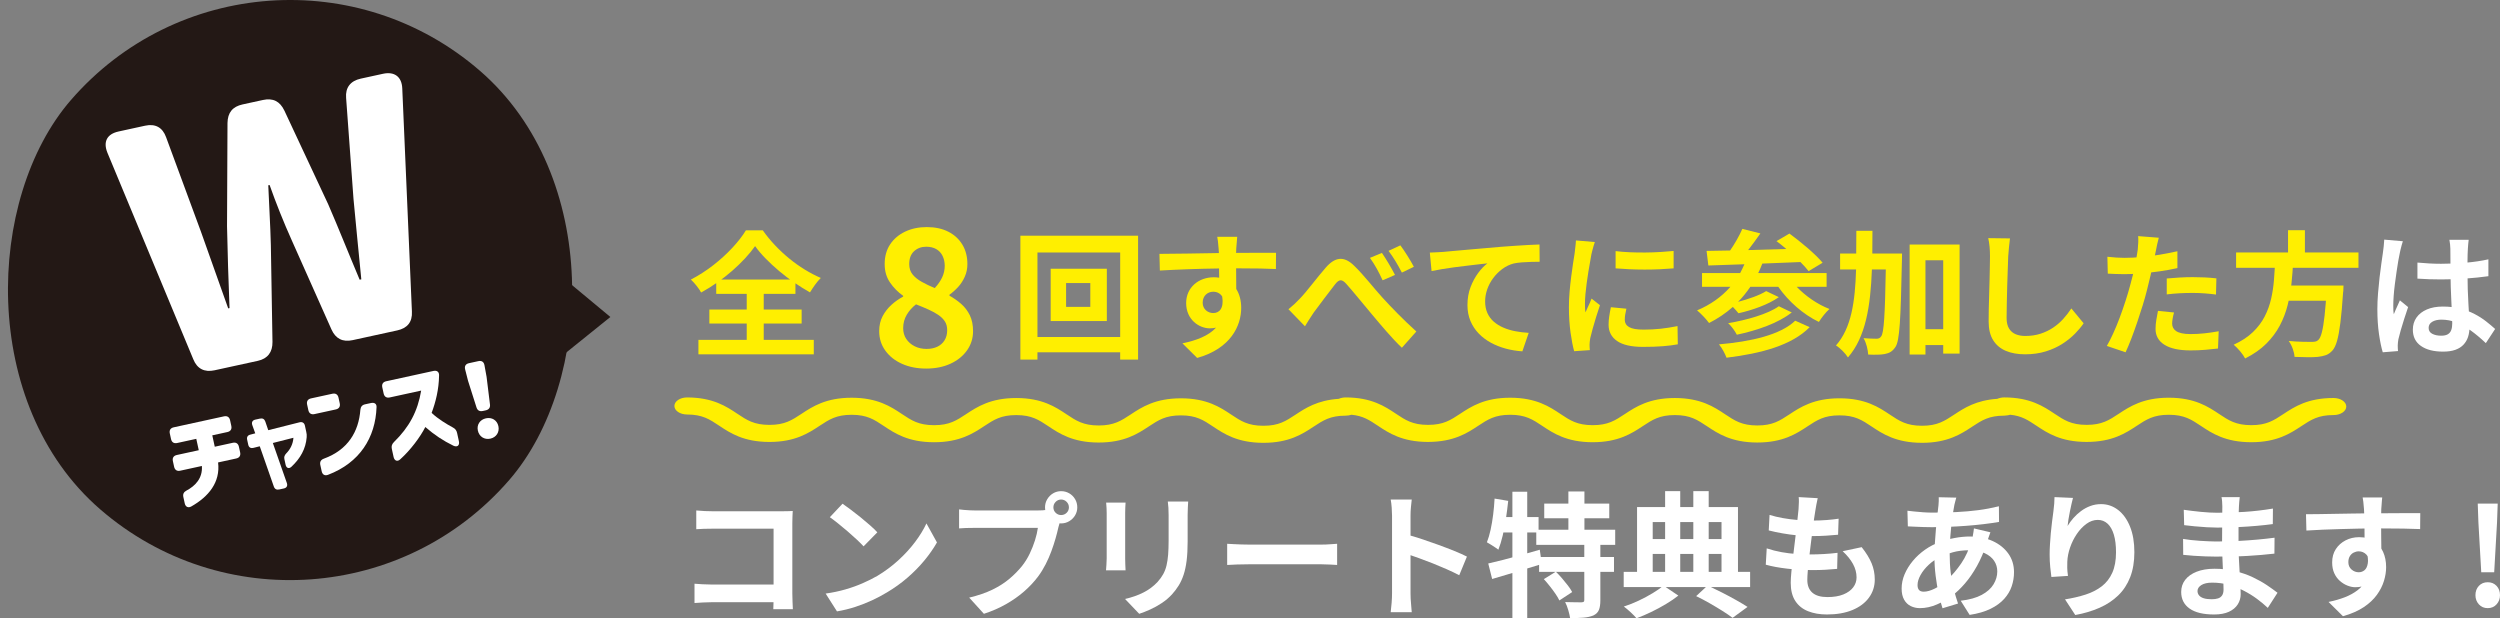
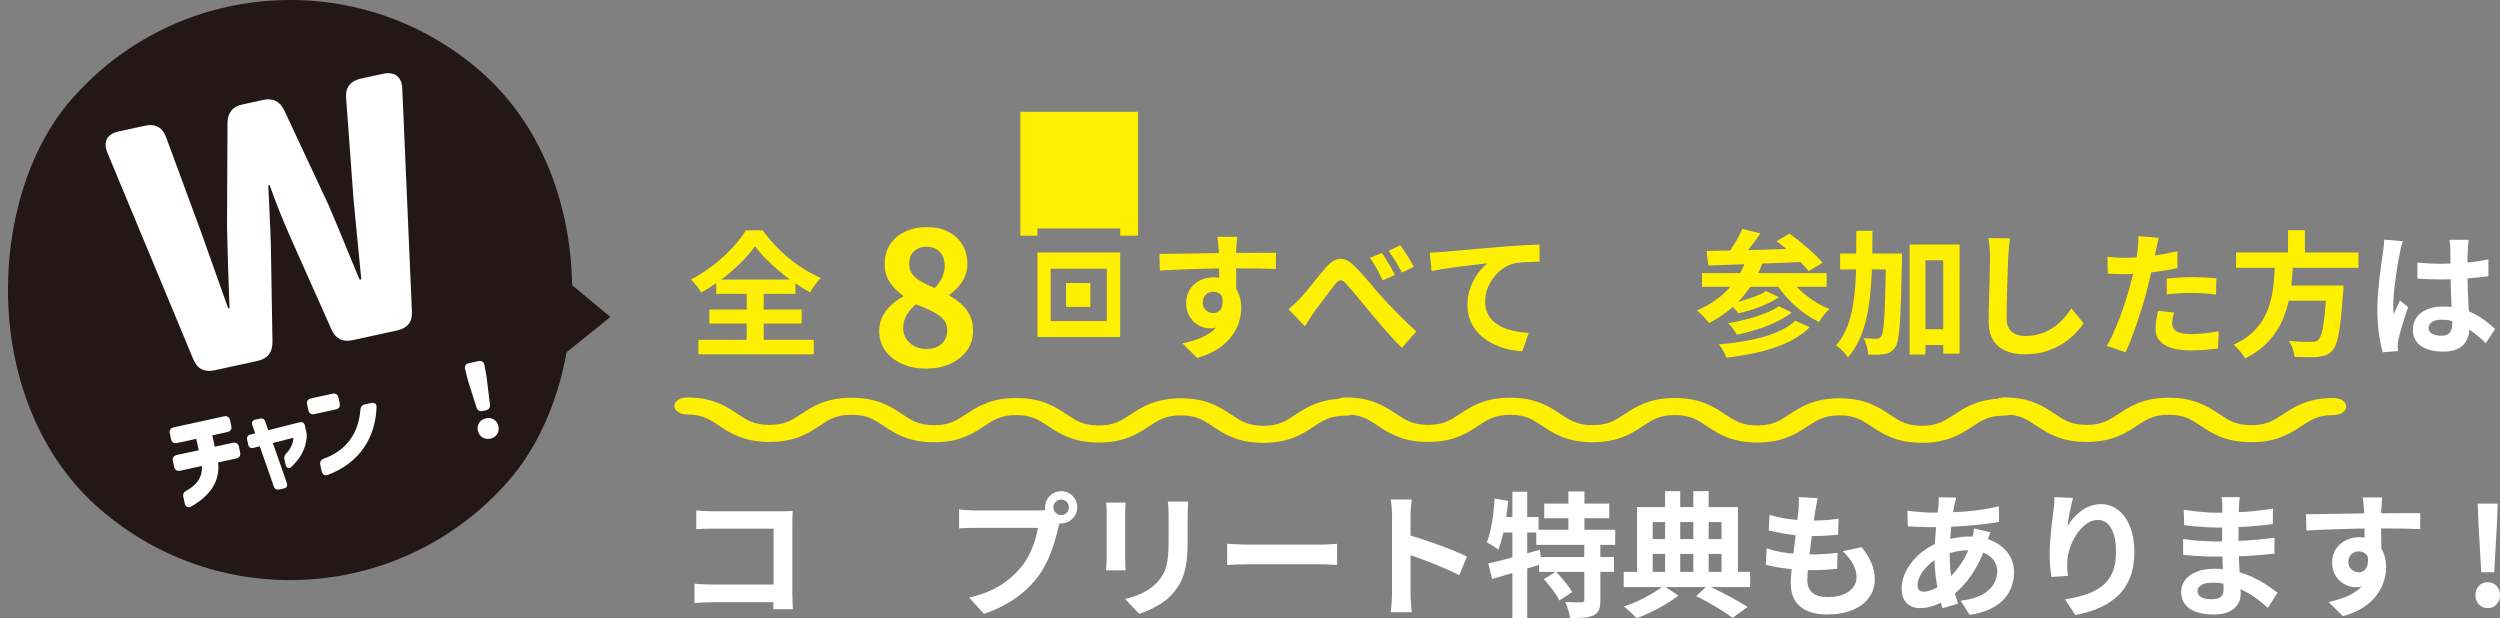
<svg xmlns="http://www.w3.org/2000/svg" id="_レイヤー_2" data-name="レイヤー 2" viewBox="0 0 671.733 166.158">
  <rect x="0" y="0" width="671.733" height="166.158" fill="#808080" stroke="none" />
  <defs>
    <style>
      .cls-1 {
        fill: #231815;
      }

      .cls-1, .cls-2, .cls-3, .cls-4 {
        stroke-width: 0px;
      }

      .cls-5 {
        clip-path: url(#clippath);
      }

      .cls-2 {
        fill: none;
      }

      .cls-3 {
        fill: #ffef00;
      }

      .cls-4 {
        fill: #fff;
      }
    </style>
    <clipPath id="clippath">
      <rect class="cls-2" x=".001" y=".001" width="155.867" height="155.867" rx="77.934" ry="77.934" transform="translate(70.054 -32) rotate(40.899)" />
    </clipPath>
  </defs>
  <g id="_レイヤー_1-2" data-name="レイヤー 1">
    <g>
      <path class="cls-3" d="M202.887,66.127c-.749,1.063-1.644,2.157-2.683,3.281-1.039,1.124-2.188,2.236-3.443,3.335-1.257,1.1-2.592,2.145-4.006,3.136-1.414.991-2.87,1.897-4.368,2.719-.267-.508-.671-1.106-1.215-1.794-.544-.689-1.058-1.251-1.541-1.686,2.103-1.087,4.108-2.375,6.019-3.861,1.908-1.486,3.625-3.051,5.147-4.694s2.73-3.202,3.625-4.677h4.531c.967,1.378,2.055,2.707,3.263,3.988,1.208,1.281,2.483,2.471,3.825,3.571,1.341,1.1,2.73,2.091,4.169,2.973,1.438.882,2.882,1.638,4.332,2.266-.557.556-1.076,1.173-1.56,1.849-.483.677-.931,1.354-1.341,2.03-1.378-.773-2.779-1.649-4.205-2.628-1.427-.979-2.792-2.018-4.097-3.118-1.305-1.1-2.514-2.217-3.625-3.354-1.112-1.136-2.055-2.248-2.828-3.335ZM187.661,91.322h30.995v3.879h-30.995v-3.879ZM190.598,83.165h24.796v3.771h-24.796v-3.771ZM192.446,75.117h21.28v3.843h-21.28v-3.843ZM200.64,76.821h4.567v16.639h-4.567v-16.639Z" />
      <path class="cls-3" d="M248.818,99.03c-2.402,0-4.551-.424-6.445-1.27-1.896-.845-3.393-2.029-4.491-3.553-1.101-1.522-1.649-3.265-1.649-5.227,0-1.522.304-2.859.913-4.009.609-1.15,1.396-2.165,2.36-3.045.964-.879,2.021-1.624,3.172-2.233v-.203c-1.421-1.015-2.606-2.216-3.553-3.604-.947-1.387-1.421-3.028-1.421-4.923,0-2.063.49-3.832,1.472-5.304.98-1.472,2.326-2.614,4.035-3.426,1.708-.812,3.645-1.218,5.811-1.218,2.233,0,4.162.415,5.786,1.244,1.624.83,2.884,1.988,3.781,3.477.896,1.489,1.345,3.231,1.345,5.228,0,1.185-.229,2.301-.686,3.35-.457,1.049-1.058,1.979-1.802,2.792s-1.522,1.506-2.334,2.081v.254c1.149.643,2.207,1.388,3.172,2.233.964.846,1.733,1.861,2.309,3.045.575,1.185.863,2.606.863,4.263,0,1.895-.533,3.603-1.599,5.125-1.066,1.523-2.547,2.725-4.441,3.604-1.895.88-4.094,1.32-6.598,1.32ZM248.971,93.752c1.083,0,2.038-.194,2.868-.584.828-.389,1.479-.964,1.953-1.726.474-.761.711-1.666.711-2.715,0-.947-.212-1.742-.635-2.385-.423-.643-1.007-1.218-1.751-1.726s-1.624-.99-2.639-1.446c-1.016-.457-2.132-.922-3.35-1.396-1.016.779-1.845,1.709-2.487,2.792-.643,1.083-.964,2.284-.964,3.604,0,1.117.279,2.089.837,2.918.559.83,1.312,1.48,2.259,1.954.947.475,2.013.711,3.197.711ZM251.153,77.409c.879-.947,1.548-1.911,2.005-2.893.456-.981.685-2.013.685-3.096,0-.981-.194-1.869-.583-2.665-.39-.794-.957-1.403-1.7-1.827-.745-.423-1.642-.635-2.69-.635-1.286,0-2.368.398-3.248,1.193-.88.795-1.319,1.954-1.319,3.477,0,1.117.305,2.047.913,2.792.609.745,1.43,1.404,2.462,1.979,1.031.576,2.19,1.134,3.477,1.675Z" />
      <path class="cls-3" d="M384.182,67.867c.725-.023,1.413-.054,2.066-.09.652-.036,1.159-.066,1.522-.091.748-.072,1.667-.157,2.755-.253s2.313-.205,3.68-.327c1.365-.121,2.821-.248,4.368-.38,1.546-.133,3.154-.272,4.821-.417,1.257-.096,2.514-.187,3.771-.272,1.256-.084,2.447-.157,3.57-.217,1.124-.06,2.097-.103,2.919-.127l.036,4.64c-.652,0-1.402.013-2.248.036-.846.024-1.686.067-2.52.127-.834.061-1.577.163-2.229.308-1.087.29-2.097.779-3.026,1.468-.931.689-1.747,1.504-2.447,2.447-.701.943-1.239,1.952-1.613,3.027-.375,1.076-.562,2.157-.562,3.245,0,1.184.205,2.229.616,3.136.41.906.984,1.68,1.722,2.32.737.641,1.601,1.173,2.592,1.595.991.423,2.061.743,3.208.96,1.148.218,2.339.363,3.571.435l-1.704,4.966c-1.522-.097-3.003-.338-4.44-.725-1.438-.387-2.779-.918-4.024-1.595s-2.338-1.505-3.28-2.484c-.942-.979-1.681-2.103-2.212-3.371-.531-1.269-.797-2.688-.797-4.26,0-1.764.277-3.371.833-4.821s1.245-2.725,2.066-3.825c.821-1.1,1.644-1.951,2.466-2.556-.678.072-1.493.163-2.447.272-.955.109-1.982.23-3.081.362-1.101.133-2.218.272-3.354.417-1.137.145-2.229.308-3.281.489-1.051.182-2,.357-2.846.526l-.471-4.967Z" />
-       <path class="cls-3" d="M428.518,65.039c-.097.242-.206.58-.326,1.015-.121.435-.236.858-.345,1.269-.108.411-.188.725-.235.942-.072.508-.188,1.167-.345,1.976-.157.81-.314,1.716-.471,2.719-.158,1.003-.309,2.024-.454,3.063-.145,1.04-.26,2.042-.344,3.009-.085.967-.127,1.813-.127,2.538,0,.338.006.725.018,1.16.013.435.055.834.127,1.196.169-.411.351-.821.544-1.232.193-.411.387-.828.58-1.25s.362-.828.508-1.214l2.247,1.776c-.338.992-.683,2.055-1.033,3.19-.351,1.136-.665,2.206-.942,3.208-.278,1.003-.489,1.831-.634,2.483-.049.266-.091.568-.127.907-.036.338-.055.604-.055.797,0,.194.006.429.019.707.012.277.029.538.054.779l-4.205.29c-.362-1.257-.688-2.93-.979-5.021-.29-2.09-.436-4.369-.436-6.833,0-1.354.061-2.731.182-4.133.121-1.401.266-2.749.435-4.042.169-1.292.332-2.471.49-3.535.156-1.063.295-1.945.417-2.646.048-.507.114-1.081.199-1.722.084-.64.139-1.251.163-1.831l5.075.435ZM437.001,82.948c-.145.604-.254,1.142-.326,1.613-.072.471-.108.949-.108,1.432,0,.387.096.743.29,1.069.193.327.489.604.888.834.399.23.919.399,1.56.507.64.109,1.419.164,2.338.164,1.619,0,3.142-.079,4.567-.236,1.426-.157,2.937-.393,4.531-.707l.073,4.894c-1.16.218-2.496.387-4.006.508-1.511.12-3.294.181-5.348.181-3.117,0-5.438-.525-6.96-1.577s-2.284-2.507-2.284-4.368c0-.701.055-1.432.163-2.193.109-.761.26-1.601.453-2.52l4.169.399ZM434.101,67.468c1.111.145,2.361.248,3.752.308,1.389.061,2.803.085,4.241.072,1.438-.012,2.821-.06,4.15-.145,1.329-.084,2.478-.175,3.444-.271v4.676c-1.112.097-2.333.176-3.661.236-1.33.061-2.695.09-4.097.09s-2.773-.03-4.114-.09c-1.342-.06-2.581-.139-3.716-.236v-4.64Z" />
      <path class="cls-3" d="M540.065,64.061c-.097.75-.188,1.559-.271,2.429-.085.87-.151,1.667-.199,2.393-.024.991-.067,2.193-.127,3.607-.061,1.414-.109,2.894-.146,4.44-.036,1.547-.072,3.07-.108,4.568-.036,1.499-.055,2.804-.055,3.915,0,1.209.224,2.169.671,2.882s1.045,1.221,1.794,1.522c.749.302,1.596.453,2.538.453,1.498,0,2.864-.199,4.097-.598s2.356-.937,3.371-1.613c1.015-.676,1.927-1.462,2.737-2.356.81-.894,1.54-1.836,2.193-2.828l3.299,3.988c-.58.87-1.342,1.789-2.284,2.755-.942.967-2.061,1.873-3.354,2.718-1.293.846-2.785,1.535-4.477,2.066-1.692.531-3.565.798-5.619.798-1.982,0-3.704-.308-5.166-.925-1.463-.616-2.599-1.57-3.407-2.863-.811-1.293-1.215-2.967-1.215-5.021,0-.991.012-2.121.036-3.39.023-1.269.061-2.592.108-3.97.049-1.377.085-2.724.109-4.042.023-1.317.048-2.507.072-3.571.023-1.063.036-1.909.036-2.538,0-.87-.036-1.722-.108-2.556-.072-.833-.194-1.613-.362-2.338l5.836.073Z" />
      <path class="cls-3" d="M580.052,63.879c-.146.483-.29,1.076-.436,1.776-.145.701-.254,1.245-.326,1.631-.169.822-.381,1.825-.634,3.009-.254,1.184-.532,2.441-.834,3.77-.303,1.33-.611,2.598-.925,3.807-.314,1.281-.701,2.665-1.16,4.151s-.948,2.997-1.468,4.531c-.521,1.535-1.046,2.997-1.577,4.386-.532,1.391-1.052,2.629-1.559,3.716l-5.039-1.704c.531-.918,1.1-2.035,1.704-3.353.604-1.317,1.189-2.737,1.758-4.259.567-1.522,1.093-3.033,1.577-4.532.483-1.498.894-2.888,1.232-4.169.241-.846.471-1.715.688-2.61.218-.894.411-1.764.58-2.61.169-.846.32-1.637.453-2.375.133-.737.235-1.383.309-1.939.072-.676.12-1.353.145-2.03.024-.676.012-1.22-.036-1.631l5.547.435ZM570.807,69.281c1.474,0,3.009-.073,4.604-.217,1.595-.145,3.202-.35,4.821-.617,1.619-.266,3.227-.58,4.822-.942v4.531c-1.499.339-3.095.629-4.786.87-1.691.242-3.359.43-5.002.562-1.645.133-3.154.199-4.532.199-.87,0-1.655-.018-2.355-.054-.702-.036-1.378-.066-2.03-.091l-.109-4.531c.942.097,1.752.169,2.429.217.677.049,1.39.073,2.14.073ZM584.147,83.963c-.145.507-.266,1.033-.362,1.577-.097.544-.145,1.021-.145,1.432,0,.387.084.75.254,1.087.168.339.435.634.797.888.363.254.864.453,1.505.598.64.145,1.443.218,2.41.218,1.233,0,2.472-.066,3.716-.2,1.245-.132,2.52-.32,3.825-.562l-.182,4.641c-1.015.12-2.139.235-3.371.344-1.232.109-2.574.164-4.024.164-3.045,0-5.371-.502-6.979-1.505-1.607-1.002-2.41-2.423-2.41-4.26,0-.821.072-1.655.218-2.501.145-.845.289-1.631.435-2.356l4.313.435ZM582.19,74.827c1.015-.096,2.139-.181,3.371-.253,1.232-.073,2.429-.109,3.589-.109,1.039,0,2.097.024,3.172.072,1.075.049,2.145.133,3.209.254l-.109,4.35c-.895-.121-1.879-.223-2.954-.308-1.076-.084-2.17-.127-3.281-.127-1.232,0-2.423.031-3.57.091-1.148.061-2.29.163-3.426.308v-4.278Z" />
      <path class="cls-3" d="M611.301,70.296h4.857c-.097,1.934-.248,3.885-.453,5.854-.205,1.97-.55,3.915-1.033,5.836s-1.185,3.752-2.103,5.492c-.919,1.74-2.127,3.359-3.625,4.857s-3.396,2.828-5.691,3.988c-.314-.604-.768-1.257-1.359-1.958-.593-.701-1.166-1.281-1.722-1.74,2.103-.966,3.824-2.096,5.165-3.389,1.342-1.292,2.398-2.694,3.173-4.205.772-1.51,1.347-3.087,1.722-4.731.374-1.643.628-3.311.761-5.003.133-1.691.236-3.359.309-5.002ZM600.824,67.831h32.88v4.133h-32.88v-4.133ZM612.932,76.712h13.885v4.096h-13.885v-4.096ZM614.781,61.849h4.531v7.613h-4.531v-7.613ZM625.185,76.712h4.495c-.024.459-.036.833-.036,1.124s-.024.544-.073.762c-.217,3.311-.459,6.018-.725,8.12-.267,2.103-.568,3.74-.906,4.912-.339,1.172-.75,2.024-1.232,2.556-.557.604-1.137,1.015-1.74,1.232-.604.217-1.33.374-2.176.471-.701.073-1.619.103-2.755.091-1.136-.013-2.308-.042-3.517-.091-.024-.628-.181-1.348-.471-2.156-.29-.811-.652-1.517-1.088-2.121,1.257.121,2.465.193,3.625.218s1.994.036,2.502.036c.41,0,.755-.03,1.033-.091.277-.06.525-.187.743-.38.386-.314.719-1.003.997-2.066.277-1.063.525-2.574.743-4.532.217-1.958.41-4.435.58-7.432v-.652Z" />
      <path class="cls-4" d="M645.631,64.822c-.072.242-.175.58-.308,1.015s-.242.858-.326,1.269c-.085.412-.151.725-.199.943-.121.507-.254,1.19-.399,2.048-.145.858-.296,1.825-.453,2.9-.157,1.076-.308,2.175-.453,3.299-.145,1.124-.254,2.188-.326,3.19s-.108,1.867-.108,2.592c0,.362.006.755.018,1.178.013.423.055.815.127,1.178.169-.435.345-.858.526-1.269.181-.411.368-.821.562-1.232.193-.411.374-.821.544-1.232l2.211,1.812c-.339.991-.683,2.03-1.033,3.118-.351,1.087-.665,2.115-.942,3.081-.278.967-.489,1.776-.635,2.429-.048.242-.09.532-.126.87-.037.339-.055.616-.055.834,0,.193.006.429.018.707.013.277.03.537.055.779l-4.097.326c-.387-1.281-.725-2.918-1.015-4.912-.29-1.994-.436-4.223-.436-6.688,0-1.354.061-2.773.182-4.26s.26-2.918.417-4.296.32-2.64.489-3.788.302-2.072.398-2.773c.073-.507.146-1.082.218-1.722.072-.64.121-1.25.146-1.831l5.002.435ZM663.322,64.423c-.049.339-.091.713-.127,1.124-.036.411-.067.822-.091,1.232-.024.387-.049.906-.072,1.559-.024.652-.036,1.384-.036,2.193v2.556c0,1.644.023,3.184.072,4.622.048,1.438.108,2.768.182,3.987.072,1.221.139,2.338.199,3.354.06,1.015.091,1.958.091,2.828,0,.942-.127,1.812-.381,2.61-.254.798-.659,1.499-1.215,2.103-.556.604-1.287,1.069-2.193,1.396-.906.327-2.012.49-3.316.49-2.514,0-4.495-.508-5.945-1.523-1.45-1.015-2.176-2.477-2.176-4.386,0-1.233.327-2.314.979-3.245.652-.93,1.582-1.655,2.791-2.175,1.208-.52,2.634-.779,4.277-.779,1.716,0,3.275.181,4.677.544,1.401.362,2.683.846,3.843,1.45,1.16.604,2.193,1.263,3.1,1.976s1.722,1.396,2.447,2.048l-2.502,3.807c-1.377-1.305-2.719-2.429-4.023-3.372-1.306-.942-2.604-1.667-3.897-2.175-1.293-.508-2.628-.762-4.006-.762-1.015,0-1.843.194-2.483.58-.641.387-.96.931-.96,1.631,0,.725.326,1.257.979,1.595.652.339,1.45.507,2.393.507.749,0,1.342-.126,1.776-.38s.743-.628.925-1.124c.181-.495.271-1.093.271-1.794,0-.628-.024-1.45-.072-2.465-.049-1.015-.104-2.151-.163-3.408-.061-1.256-.115-2.568-.163-3.934-.049-1.365-.073-2.701-.073-4.005,0-1.378-.006-2.628-.018-3.752-.013-1.124-.019-1.963-.019-2.52,0-.266-.024-.64-.072-1.124-.049-.483-.108-.906-.182-1.269h5.185ZM649.547,70.549c1.038.097,2.084.176,3.136.236,1.051.061,2.12.091,3.208.091,2.224,0,4.435-.097,6.634-.29s4.229-.495,6.091-.906v4.531c-1.886.266-3.928.478-6.127.634-2.199.158-4.398.236-6.598.236-1.063,0-2.121-.018-3.172-.054-1.052-.037-2.109-.091-3.172-.164v-4.314Z" />
      <path class="cls-4" d="M186.61,156.841c.628.049,1.335.097,2.12.145.785.049,1.589.072,2.411.072h19.575v4.749h-19.431c-.701,0-1.504.024-2.41.073-.906.048-1.662.097-2.266.145v-5.184ZM187.081,137.157c.677.072,1.438.126,2.284.163.846.036,1.57.054,2.175.054h18.271c.532,0,1.118-.006,1.759-.018.64-.012,1.117-.03,1.432-.055-.024.411-.049.937-.072,1.577-.024.641-.036,1.227-.036,1.758v18.778c0,.629.018,1.366.054,2.212.037.846.066,1.534.091,2.066h-5.256c.023-.532.042-1.118.054-1.759.012-.64.019-1.287.019-1.939v-17.944h-16.277c-.773,0-1.589.013-2.447.036-.857.024-1.54.061-2.048.108v-5.038Z" />
-       <path class="cls-4" d="M221.847,159.488c1.885-.266,3.661-.641,5.329-1.124s3.214-1.039,4.641-1.668c1.426-.628,2.73-1.28,3.915-1.957,2.054-1.233,3.938-2.635,5.655-4.206,1.716-1.57,3.214-3.208,4.495-4.912,1.28-1.703,2.296-3.364,3.045-4.984l2.828,5.111c-.919,1.62-2.049,3.239-3.39,4.858-1.342,1.619-2.858,3.16-4.55,4.622-1.692,1.462-3.517,2.773-5.474,3.933-1.233.75-2.562,1.457-3.988,2.121-1.426.665-2.931,1.257-4.514,1.776s-3.232.925-4.948,1.215l-3.045-4.785ZM226.378,135.343c.629.436,1.365.968,2.212,1.596.846.629,1.722,1.312,2.628,2.048.906.737,1.758,1.456,2.556,2.157s1.45,1.329,1.958,1.885l-3.698,3.771c-.459-.508-1.063-1.111-1.812-1.812s-1.559-1.426-2.429-2.175-1.729-1.462-2.574-2.14c-.846-.676-1.595-1.244-2.247-1.703l3.407-3.626Z" />
      <path class="cls-4" d="M285.179,139.186c-.169.339-.314.743-.435,1.215-.122.472-.242.9-.363,1.287-.193.895-.447,1.891-.761,2.99-.314,1.101-.688,2.242-1.124,3.426-.435,1.185-.948,2.356-1.541,3.517-.592,1.16-1.263,2.248-2.012,3.263-1.088,1.45-2.356,2.804-3.807,4.061s-3.069,2.393-4.857,3.407c-1.789,1.016-3.758,1.873-5.909,2.574l-3.951-4.351c2.416-.58,4.495-1.292,6.235-2.139,1.74-.846,3.256-1.812,4.55-2.9,1.292-1.087,2.435-2.247,3.426-3.479.797-1.016,1.479-2.115,2.048-3.299.567-1.185,1.039-2.375,1.414-3.571.374-1.196.634-2.313.779-3.354h-16.857c-.846,0-1.662.013-2.446.036-.786.024-1.408.061-1.867.109v-5.111c.362.048.803.097,1.323.145.52.049,1.051.085,1.595.108.544.024,1.009.037,1.396.037h16.785c.362,0,.803-.013,1.323-.037.519-.023,1.021-.108,1.504-.253l3.553,2.319ZM280.792,136.323c0-.798.2-1.528.599-2.193.398-.664.924-1.19,1.577-1.577.652-.386,1.365-.58,2.139-.58.797,0,1.528.194,2.193.58.664.387,1.189.913,1.576,1.577.387.665.58,1.396.58,2.193,0,.773-.193,1.486-.58,2.139s-.912,1.178-1.576,1.577c-.665.398-1.396.598-2.193.598-.773,0-1.486-.199-2.139-.598-.653-.399-1.179-.925-1.577-1.577s-.599-1.365-.599-2.139ZM283.04,136.323c0,.58.205,1.069.616,1.468.41.399.894.599,1.45.599.58,0,1.075-.199,1.486-.599.41-.398.616-.888.616-1.468s-.206-1.075-.616-1.486c-.411-.411-.906-.616-1.486-.616-.557,0-1.04.205-1.45.616-.411.411-.616.906-.616,1.486Z" />
      <path class="cls-4" d="M302.434,135.054c-.024.435-.049.864-.072,1.286-.024.424-.036.925-.036,1.505v12.253c0,.459.012.991.036,1.595.023.604.048,1.124.072,1.56h-5.256c.023-.339.06-.821.108-1.45.048-.629.072-1.208.072-1.74v-12.217c0-.338-.013-.779-.036-1.323-.024-.544-.061-1.033-.108-1.468h5.22ZM319.256,134.764c-.024.507-.055,1.057-.091,1.649-.036.592-.055,1.25-.055,1.976v7.178c0,1.934-.091,3.625-.271,5.075-.182,1.45-.453,2.719-.815,3.807-.363,1.087-.804,2.048-1.323,2.882-.521.834-1.118,1.625-1.795,2.374-.798.87-1.716,1.649-2.755,2.339-1.039.688-2.085,1.269-3.136,1.739-1.052.472-2.024.853-2.918,1.143l-3.807-3.988c1.812-.41,3.449-.984,4.912-1.722,1.462-.736,2.736-1.686,3.824-2.846.628-.7,1.136-1.401,1.522-2.103.387-.7.683-1.48.889-2.338.205-.857.35-1.831.435-2.919.085-1.087.127-2.332.127-3.733v-6.888c0-.726-.018-1.384-.055-1.976-.036-.593-.09-1.143-.163-1.649h5.475Z" />
      <path class="cls-4" d="M329.732,146.111c.436.024.991.054,1.668.09.676.037,1.383.067,2.12.091.737.024,1.42.036,2.049.036h19.467c.846,0,1.644-.029,2.393-.09s1.365-.103,1.849-.127v5.691c-.411-.024-1.027-.061-1.849-.109-.821-.048-1.619-.072-2.393-.072h-19.467c-1.04,0-2.103.019-3.19.055s-1.97.078-2.646.127v-5.691Z" />
      <path class="cls-4" d="M374.032,159.415v-20.845c0-.628-.03-1.353-.091-2.175-.061-.821-.15-1.546-.271-2.175h5.655c-.072.629-.145,1.323-.218,2.084-.072.762-.108,1.518-.108,2.266v20.845c0,.339.012.816.036,1.433.023.616.072,1.25.146,1.903.072.652.12,1.232.145,1.739h-5.655c.097-.725.182-1.571.254-2.537.072-.967.108-1.812.108-2.538ZM377.911,143.609c1.208.314,2.562.72,4.061,1.215,1.498.495,3.009,1.021,4.531,1.577s2.955,1.105,4.296,1.649c1.342.543,2.459,1.045,3.354,1.504l-2.066,5.003c-1.016-.531-2.139-1.069-3.371-1.613-1.233-.544-2.483-1.069-3.753-1.577-1.269-.507-2.514-.979-3.733-1.413-1.221-.436-2.326-.822-3.317-1.16v-5.185Z" />
      <path class="cls-4" d="M401.584,133.966l3.661.616c-.169,1.595-.375,3.196-.616,4.804s-.531,3.123-.87,4.549c-.339,1.427-.725,2.683-1.16,3.771-.217-.193-.52-.411-.906-.652s-.773-.489-1.16-.743-.725-.453-1.015-.599c.387-.966.719-2.09.997-3.371.277-1.28.508-2.641.688-4.078.182-1.438.309-2.87.381-4.296ZM399.88,151.403c1.185-.266,2.531-.592,4.042-.979,1.511-.386,3.105-.815,4.785-1.287,1.68-.471,3.354-.948,5.021-1.432l.544,3.843c-2.272.701-4.586,1.408-6.942,2.121s-4.489,1.347-6.398,1.902l-1.052-4.169ZM402.599,138.933h10.804v4.132h-11.637l.833-4.132ZM406.369,132.118h3.987v34.04h-3.987v-34.04ZM412.786,142.34h21.207v4.061h-21.207v-4.061ZM413.547,149.664h20.12v3.987h-20.12v-3.987ZM414.815,155.609l3.227-1.994c.556.531,1.111,1.124,1.668,1.776.556.652,1.081,1.299,1.577,1.939.495.641.875,1.227,1.142,1.758l-3.444,2.248c-.241-.531-.592-1.13-1.051-1.795-.459-.664-.961-1.341-1.505-2.03-.543-.688-1.081-1.323-1.613-1.902ZM414.925,135.307h17.473v3.952h-17.473v-3.952ZM425.691,145.929h4.313v15.371c0,1.087-.126,1.944-.38,2.573s-.743,1.124-1.469,1.486c-.749.314-1.644.514-2.683.599-1.039.084-2.235.127-3.589.127-.097-.629-.266-1.354-.508-2.176-.241-.821-.52-1.534-.833-2.139.894.024,1.776.043,2.646.055.869.013,1.449.018,1.739.018.29-.023.49-.072.599-.145s.163-.229.163-.472v-15.298ZM421.414,132.045h4.313v12.544h-4.313v-12.544Z" />
      <path class="cls-4" d="M436.277,153.651h33.968v4.097h-33.968v-4.097ZM446.972,157.348l3.987,2.683c-.942.75-2.048,1.505-3.317,2.266-1.269.762-2.592,1.475-3.969,2.14-1.378.664-2.695,1.226-3.952,1.686-.387-.46-.912-.997-1.576-1.613-.665-.616-1.275-1.13-1.831-1.541,1.305-.41,2.634-.937,3.987-1.577,1.354-.64,2.616-1.316,3.789-2.029,1.172-.713,2.132-1.384,2.882-2.013ZM439.866,136.251h27.116v18.923h-4.423v-14.899h-18.488v14.899h-4.205v-18.923ZM442.005,144.841h22.331v3.988h-22.331v-3.988ZM447.406,131.972h4.061v23.491h-4.061v-23.491ZM454.983,131.972h4.132v23.527h-4.132v-23.527ZM455.744,160.176l3.081-2.864c1.281.604,2.586,1.245,3.916,1.922,1.328.677,2.592,1.354,3.788,2.03s2.205,1.281,3.027,1.812l-4.024,2.936c-.725-.556-1.626-1.172-2.701-1.849s-2.224-1.365-3.443-2.066c-1.221-.7-2.436-1.341-3.644-1.921Z" />
      <path class="cls-4" d="M474.704,147.343c1.305.435,2.628.773,3.97,1.015,1.341.242,2.67.405,3.987.489,1.317.085,2.58.127,3.789.127,1.111,0,2.313-.036,3.606-.108s2.52-.182,3.68-.326l-.108,4.313c-1.016.097-2.055.176-3.118.236s-2.163.09-3.299.09c-2.417,0-4.737-.127-6.96-.38-2.224-.254-4.157-.61-5.801-1.069l.254-4.387ZM475.466,138.353c1.087.338,2.271.622,3.553.852,1.28.229,2.598.398,3.951.508,1.354.108,2.634.163,3.843.163,1.426,0,2.755-.049,3.987-.146,1.232-.096,2.308-.218,3.227-.362l-.146,4.313c-1.087.098-2.175.182-3.262.254-1.088.073-2.394.109-3.916.109-1.232,0-2.514-.066-3.843-.199s-2.646-.314-3.951-.544c-1.305-.229-2.525-.489-3.661-.779l.218-4.169ZM488.407,133.857c-.145.653-.267,1.233-.362,1.74-.097.508-.182,1.004-.254,1.486-.097.508-.212,1.239-.345,2.193-.133.955-.277,2.03-.435,3.227s-.314,2.441-.472,3.734-.308,2.556-.453,3.788c-.145,1.232-.26,2.356-.344,3.371-.085,1.016-.127,1.825-.127,2.429,0,1.499.453,2.641,1.359,3.426.906.786,2.253,1.179,4.042,1.179,1.691,0,3.117-.236,4.277-.707,1.16-.472,2.042-1.105,2.646-1.903.604-.798.906-1.691.906-2.683,0-1.232-.32-2.435-.961-3.607-.641-1.172-1.564-2.313-2.772-3.426l5.111-1.087c1.208,1.522,2.096,2.967,2.664,4.332.567,1.365.853,2.821.853,4.368,0,1.812-.521,3.432-1.56,4.857-1.039,1.427-2.52,2.538-4.44,3.335-1.922.798-4.212,1.196-6.87,1.196-1.885,0-3.564-.29-5.039-.869-1.474-.58-2.622-1.499-3.443-2.756-.822-1.256-1.232-2.888-1.232-4.894,0-.749.06-1.746.181-2.991.121-1.244.272-2.622.453-4.133.182-1.51.368-3.045.562-4.604.193-1.559.368-3.039.525-4.44s.284-2.61.381-3.626c.048-.846.078-1.491.091-1.939.012-.446-.007-.875-.055-1.286l5.111.289Z" />
      <path class="cls-4" d="M534.809,143.029c-.072.218-.181.521-.326.906-.145.387-.284.786-.417,1.196-.133.411-.235.738-.308.979-.701,2.175-1.554,4.163-2.556,5.963-1.004,1.801-2.085,3.371-3.245,4.713-1.16,1.341-2.308,2.436-3.443,3.281-1.185.894-2.538,1.673-4.061,2.338-1.522.664-3.058.997-4.604.997-.87,0-1.681-.182-2.43-.544s-1.348-.937-1.794-1.722c-.447-.785-.671-1.782-.671-2.991,0-1.305.266-2.586.798-3.843.531-1.256,1.269-2.452,2.211-3.589.942-1.136,2.042-2.145,3.299-3.027,1.257-.882,2.61-1.576,4.061-2.084,1.184-.436,2.483-.785,3.896-1.052,1.414-.266,2.81-.398,4.188-.398,2.248,0,4.26.411,6.036,1.232,1.776.822,3.172,1.946,4.187,3.372,1.016,1.426,1.522,3.094,1.522,5.002,0,1.281-.205,2.532-.616,3.752-.411,1.221-1.081,2.352-2.012,3.39-.931,1.04-2.157,1.935-3.68,2.683-1.522.749-3.396,1.293-5.619,1.632l-2.393-3.807c2.32-.266,4.206-.791,5.655-1.577,1.45-.785,2.508-1.733,3.173-2.846.664-1.111.996-2.26.996-3.443,0-1.063-.284-2.018-.852-2.864-.568-.846-1.414-1.528-2.537-2.048-1.124-.52-2.508-.78-4.151-.78s-3.112.182-4.404.544c-1.293.363-2.375.75-3.245,1.16-1.208.58-2.283,1.312-3.226,2.193-.943.883-1.681,1.807-2.212,2.773-.532.967-.798,1.861-.798,2.683,0,.58.133,1.021.399,1.323.266.303.688.453,1.269.453.87,0,1.873-.284,3.009-.853,1.136-.567,2.26-1.371,3.371-2.41,1.306-1.208,2.538-2.658,3.698-4.351,1.16-1.691,2.114-3.794,2.864-6.308.072-.241.145-.556.217-.942s.139-.779.199-1.179c.061-.398.103-.719.127-.96l4.423,1.051ZM519.185,137.737c2.296,0,4.452-.049,6.471-.146,2.018-.097,3.963-.266,5.837-.508,1.872-.241,3.739-.592,5.601-1.051l.036,4.205c-1.257.218-2.641.417-4.15.598-1.511.182-3.082.333-4.713.453-1.632.122-3.233.212-4.804.272-1.571.061-3.045.091-4.423.091-.629,0-1.335-.013-2.12-.036-.786-.024-1.56-.055-2.32-.091-.762-.036-1.42-.066-1.976-.091l-.109-4.205c.411.049,1.003.115,1.776.199.773.085,1.601.157,2.483.218.882.061,1.686.091,2.411.091ZM525.638,133.712c-.097.339-.188.671-.271.997-.085.326-.163.634-.235.924-.218,1.137-.424,2.436-.616,3.897-.194,1.463-.351,2.985-.472,4.567-.121,1.584-.182,3.136-.182,4.659,0,1.885.097,3.619.29,5.201.193,1.584.466,3.046.816,4.387.35,1.342.73,2.616,1.142,3.825l-4.169,1.269c-.362-1.088-.707-2.38-1.033-3.879-.326-1.498-.599-3.111-.815-4.84-.218-1.728-.326-3.474-.326-5.238,0-1.208.042-2.423.127-3.644.084-1.22.175-2.429.271-3.625s.211-2.344.345-3.444c.132-1.099.247-2.096.344-2.99.024-.338.049-.707.073-1.105.023-.399.023-.755,0-1.069l4.712.108Z" />
      <path class="cls-4" d="M556.996,133.785c-.121.436-.254.979-.398,1.632-.146.652-.29,1.335-.436,2.048-.145.713-.271,1.408-.381,2.085-.108.677-.188,1.269-.235,1.776.436-.726.954-1.433,1.559-2.121s1.287-1.317,2.049-1.885c.761-.568,1.595-1.021,2.501-1.359.906-.339,1.867-.508,2.882-.508,1.691,0,3.214.52,4.568,1.559,1.353,1.039,2.422,2.525,3.208,4.459.785,1.934,1.178,4.229,1.178,6.888,0,2.562-.375,4.804-1.123,6.725-.75,1.922-1.825,3.56-3.227,4.912-1.402,1.354-3.076,2.46-5.021,3.317s-4.114,1.504-6.507,1.939l-2.755-4.205c2.006-.314,3.848-.743,5.528-1.287,1.68-.544,3.129-1.287,4.35-2.229s2.163-2.157,2.828-3.644c.664-1.486.997-3.316.997-5.492,0-1.86-.194-3.438-.58-4.73-.387-1.293-.949-2.277-1.686-2.955-.738-.676-1.613-1.015-2.629-1.015-1.063,0-2.078.351-3.045,1.052s-1.831,1.613-2.592,2.736c-.762,1.124-1.366,2.339-1.812,3.644-.447,1.305-.695,2.562-.743,3.771-.024.507-.03,1.063-.019,1.667.012.604.078,1.33.199,2.176l-4.459.29c-.097-.701-.199-1.577-.308-2.629-.108-1.051-.163-2.193-.163-3.426,0-.846.03-1.752.091-2.719.06-.966.132-1.951.217-2.954s.193-2.013.327-3.027c.132-1.015.259-1.981.38-2.9.097-.7.169-1.39.218-2.066.048-.676.072-1.256.072-1.739l4.967.217Z" />
      <path class="cls-4" d="M601.804,133.568c-.049.362-.091.767-.127,1.214s-.067.9-.091,1.359c-.024.483-.049,1.13-.072,1.939-.024.811-.036,1.698-.036,2.665v5.438c0,1.015.023,2.145.072,3.39.048,1.245.114,2.501.199,3.77.084,1.27.157,2.454.218,3.553.06,1.101.091,2.013.091,2.737,0,1.015-.267,1.939-.798,2.773-.532.834-1.323,1.492-2.375,1.976-1.051.483-2.374.725-3.969.725-2.9,0-5.1-.531-6.599-1.595-1.498-1.063-2.247-2.55-2.247-4.459,0-1.232.356-2.313,1.069-3.244s1.74-1.662,3.081-2.193c1.342-.531,2.942-.798,4.804-.798,1.981,0,3.836.212,5.564.635,1.728.423,3.305.973,4.73,1.649s2.695,1.39,3.807,2.139,2.054,1.427,2.828,2.03l-2.61,4.06c-.87-.821-1.843-1.631-2.918-2.429-1.076-.797-2.248-1.522-3.517-2.175s-2.61-1.178-4.024-1.577c-1.413-.398-2.906-.598-4.477-.598-1.257,0-2.229.217-2.918.652-.689.435-1.033.967-1.033,1.595,0,.46.145.858.435,1.196.29.339.713.593,1.269.762s1.257.254,2.103.254c.653,0,1.215-.073,1.687-.218.471-.146.839-.411,1.105-.798.266-.386.398-.93.398-1.631,0-.531-.018-1.293-.055-2.284-.036-.99-.078-2.084-.127-3.28-.048-1.196-.097-2.375-.145-3.535-.049-1.16-.072-2.187-.072-3.081,0-.87.006-1.782.018-2.737.012-.954.019-1.903.019-2.846s.006-1.807.018-2.592c.013-.785.019-1.432.019-1.939,0-.338-.019-.755-.055-1.251-.036-.495-.091-.912-.163-1.25h4.895ZM586.578,144.805c.579.097,1.269.194,2.065.29.798.097,1.613.17,2.447.218.834.049,1.625.091,2.375.127.748.036,1.365.055,1.849.055,2.247,0,4.283-.049,6.108-.146,1.824-.097,3.534-.218,5.13-.362,1.595-.146,3.129-.313,4.604-.508l-.036,4.278c-1.257.145-2.472.266-3.644.362s-2.368.181-3.589.254c-1.221.072-2.532.121-3.934.145-1.401.024-2.973.036-4.712.036-.701,0-1.571-.018-2.61-.054-1.039-.037-2.097-.091-3.172-.164-1.076-.072-2.024-.156-2.846-.253l-.036-4.278ZM586.759,136.975c.652.097,1.378.193,2.175.29.798.097,1.613.188,2.447.271.834.085,1.625.146,2.375.182.748.036,1.401.055,1.957.055,2.466,0,4.924-.078,7.378-.236,2.452-.156,4.996-.453,7.631-.888l-.036,4.169c-1.233.169-2.659.326-4.278.471-1.619.146-3.341.261-5.166.345-1.825.085-3.655.127-5.492.127-.749,0-1.674-.03-2.772-.091-1.101-.06-2.193-.145-3.281-.254-1.088-.108-2.03-.211-2.827-.308l-.109-4.133Z" />
      <path class="cls-4" d="M619.603,138.171c1.062,0,2.271-.012,3.625-.036s2.767-.048,4.241-.072c1.474-.024,2.924-.049,4.351-.073,1.426-.023,2.767-.042,4.023-.054s2.344-.019,3.263-.019,1.922-.006,3.009-.018c1.088-.013,2.163-.019,3.227-.019h4.967l-.036,4.277c-1.137-.048-2.635-.09-4.495-.127-1.861-.036-4.133-.054-6.815-.054-1.645,0-3.312.018-5.003.054-1.692.037-3.371.079-5.039.127-1.668.049-3.275.104-4.821.163-1.547.061-3.009.14-4.387.236l-.108-4.387ZM639.216,148.902c0,1.982-.236,3.625-.707,4.931-.472,1.305-1.179,2.29-2.121,2.954-.942.665-2.115.997-3.517.997-.677,0-1.384-.146-2.12-.436-.738-.29-1.42-.712-2.049-1.269-.629-.556-1.13-1.244-1.504-2.066-.375-.821-.562-1.788-.562-2.9,0-1.377.326-2.567.979-3.57.652-1.003,1.528-1.788,2.628-2.356,1.1-.567,2.313-.852,3.644-.852,1.595,0,2.93.356,4.006,1.069,1.075.713,1.885,1.674,2.429,2.882.544,1.209.815,2.574.815,4.097,0,1.185-.193,2.417-.58,3.697-.387,1.281-1.021,2.532-1.903,3.752-.882,1.221-2.066,2.326-3.553,3.317-1.486.99-3.341,1.8-5.564,2.429l-3.879-3.843c1.547-.313,2.984-.725,4.314-1.232,1.328-.508,2.495-1.147,3.498-1.921,1.002-.773,1.788-1.729,2.356-2.864.567-1.136.852-2.502.852-4.097,0-1.16-.284-2.03-.852-2.61-.568-.58-1.251-.87-2.049-.87-.459,0-.906.109-1.341.327-.436.217-.786.543-1.052.979-.266.435-.398.967-.398,1.595,0,.822.284,1.48.852,1.976.567.496,1.215.743,1.939.743.58,0,1.094-.181,1.541-.544.447-.362.743-.966.888-1.812.146-.846.024-1.981-.362-3.407l3.372.906ZM640.085,133.676c-.023.193-.054.502-.09.924-.036.424-.067.847-.091,1.27-.024.423-.049.731-.072.924-.024.484-.036,1.131-.036,1.939v2.701c0,.991.005,1.988.018,2.99.012,1.004.023,1.946.036,2.828.012.883.019,1.613.019,2.193l-4.531-1.522v-4.332c0-.906-.007-1.807-.019-2.701-.013-.894-.03-1.704-.055-2.429s-.049-1.269-.072-1.632c-.049-.748-.108-1.407-.182-1.976-.072-.567-.133-.96-.181-1.178h5.256Z" />
      <path class="cls-4" d="M668.434,163.403c-.968,0-1.759-.339-2.375-1.016-.616-.676-.925-1.498-.925-2.465,0-1.015.309-1.849.925-2.501.616-.653,1.407-.979,2.375-.979s1.758.326,2.374.979c.616.652.925,1.486.925,2.501,0,.967-.309,1.789-.925,2.465-.616.677-1.408,1.016-2.374,1.016ZM666.694,153.759l-.762-13.377-.181-5.075h5.365l-.182,5.075-.762,13.377h-3.479Z" />
      <g>
-         <path class="cls-3" d="M305.794,63.331v33.289h-4.809v-1.96h-22.229v1.96h-4.586v-33.289h31.624ZM300.986,90.554v-22.71h-22.229v22.71h22.229ZM297.398,72.208v14.056h-15.091v-14.056h15.091ZM292.96,76.055h-6.51v6.399h6.51v-6.399Z" />
+         <path class="cls-3" d="M305.794,63.331h-4.809v-1.96h-22.229v1.96h-4.586v-33.289h31.624ZM300.986,90.554v-22.71h-22.229v22.71h22.229ZM297.398,72.208v14.056h-15.091v-14.056h15.091ZM292.96,76.055h-6.51v6.399h6.51v-6.399Z" />
        <path class="cls-3" d="M332.173,66.808c0,.296,0,.703-.037,1.146,3.736,0,8.803-.074,10.726-.037l-.037,4.364c-2.219-.111-5.659-.185-10.689-.185,0,1.886.037,3.921.037,5.548.888,1.405,1.332,3.144,1.332,5.067,0,4.808-2.812,10.948-11.836,13.463l-3.958-3.92c3.736-.777,6.991-1.998,9.025-4.216-.518.111-1.073.185-1.665.185-2.848,0-6.361-2.293-6.361-6.806,0-4.18,3.366-6.917,7.397-6.917.518,0,.999.037,1.479.111,0-.813,0-1.664-.037-2.478-5.585.074-11.355.296-15.905.555l-.111-4.475c4.217,0,10.948-.148,15.979-.222-.037-.481-.037-.851-.074-1.146-.111-1.517-.259-2.774-.37-3.218h5.363c-.074.592-.222,2.589-.259,3.181ZM325.996,84.118c1.554,0,2.922-1.184,2.404-4.438-.518-.851-1.405-1.294-2.404-1.294-1.442,0-2.848.999-2.848,2.959,0,1.701,1.368,2.774,2.848,2.774Z" />
        <path class="cls-3" d="M349.306,80.197c1.738-1.775,4.549-5.585,6.879-8.248,2.552-2.959,4.957-3.218,7.656-.555,2.552,2.441,5.474,6.251,7.657,8.618,2.367,2.589,5.548,5.881,9.062,9.062l-3.884,4.365c-2.663-2.515-5.733-6.214-8.063-8.988-2.293-2.7-5.067-6.177-6.843-8.137-1.257-1.443-1.997-1.258-3.07.111-1.479,1.85-4.143,5.474-5.733,7.583-.851,1.22-1.702,2.663-2.331,3.662l-4.438-4.586c1.11-.888,1.998-1.702,3.107-2.885ZM374.827,73.873l-3.329,1.443c-1.073-2.331-2.035-4.106-3.403-6.029l3.218-1.332c1.073,1.554,2.663,4.217,3.514,5.918ZM379.894,71.691l-3.218,1.554c-1.22-2.331-2.219-3.995-3.587-5.844l3.181-1.479c1.11,1.479,2.774,4.105,3.625,5.77Z" />
      </g>
      <g>
        <path class="cls-3" d="M482.767,77.069c2.367,2.478,5.548,4.697,8.803,5.955-.962.814-2.182,2.404-2.848,3.477-4.179-1.998-8.174-5.511-10.911-9.432h-7.508c-.999,1.442-2.071,2.811-3.292,4.031,2.811-.74,5.807-1.775,7.545-2.885l3.403,1.627c-2.885,2.034-7.212,3.514-10.837,4.328-.407-.481-.961-1.147-1.516-1.702-1.924,1.702-4.069,3.144-6.399,4.328-.629-.925-2.256-2.626-3.218-3.403,3.551-1.479,6.584-3.625,8.951-6.325h-7.619v-3.699h10.245c.407-.739.777-1.553,1.146-2.367-3.625.148-6.917.259-9.69.333l-.481-3.92c1.85-.037,3.995-.074,6.325-.111,1.258-1.812,2.516-4.032,3.292-5.807l4.846,1.22c-1.036,1.479-2.183,3.07-3.292,4.476,3.292-.111,6.769-.185,10.245-.296-.888-.776-1.775-1.479-2.626-2.108l3.477-2.034c3.033,2.219,6.991,5.511,8.914,7.841l-3.772,2.256c-.555-.74-1.294-1.554-2.182-2.441-3.403.148-6.917.296-10.246.407-.333.888-.703,1.738-1.109,2.552h18.382v3.699h-8.026ZM486.244,87.906c-4.809,4.882-12.982,7.064-22.34,8.211-.407-1.11-1.221-2.626-2.034-3.588,8.581-.74,16.57-2.552,20.491-6.362l3.884,1.738ZM481.435,83.948c-3.625,2.885-9.357,4.845-14.758,5.992-.48-.961-1.442-2.293-2.33-3.106,4.882-.814,10.689-2.441,13.611-4.55l3.477,1.665Z" />
        <path class="cls-3" d="M511.069,68.118s0,1.442-.037,1.997c-.333,15.757-.592,21.416-1.739,23.117-.851,1.258-1.627,1.627-2.848,1.887-1.072.222-2.737.222-4.475.147-.074-1.22-.481-3.144-1.258-4.401,1.479.111,2.811.148,3.514.148.555,0,.888-.148,1.257-.666.703-.999.999-5.585,1.221-17.939h-3.736c-.37,9.875-1.665,18.161-6.436,23.635-.666-1.073-2.108-2.552-3.218-3.218,4.143-4.697,5.141-11.762,5.4-20.417h-4.291v-4.291h4.327c.037-1.96.037-3.995.037-6.103h4.328c0,2.071,0,4.106-.037,6.103h7.989ZM526.53,65.713v29.294h-4.402v-2.293h-4.771v2.552h-4.253v-29.553h13.426ZM522.128,88.461v-18.53h-4.771v18.53h4.771Z" />
      </g>
    </g>
    <g>
      <polyline class="cls-1" points="149.935 73.476 164 85.172 151.909 94.907" />
      <rect class="cls-1" x=".001" y=".001" width="155.867" height="155.867" rx="77.934" ry="77.934" transform="translate(70.054 -32) rotate(40.899)" />
      <g class="cls-5">
        <g>
          <path class="cls-4" d="M31.832,35.336l7.154-1.562c2.771-.604,4.693.476,5.637,3.079l9.403,25.489,7.289,20.517.357-.078c-.31-7.427-.509-14.783-.672-21.961l.126-27.756c.04-2.819,1.376-4.423,4.058-5.008l5.455-1.19c2.683-.586,4.565.314,5.776,2.861l11.769,25.16c2.825,6.503,5.548,13.402,8.45,20.263l.447-.097c-.756-7.329-1.403-14.589-2.102-21.649l-1.982-27.108c-.228-2.76,1.158-4.562,3.931-5.168l5.991-1.308c3.04-.663,5.04.774,5.167,3.932l2.592,59.948c.159,2.871-1.267,4.493-3.95,5.079l-11.981,2.614c-2.682.586-4.584-.403-5.688-2.88l-10.649-23.904c-2.186-4.862-4.252-10.033-5.971-14.903l-.357.078c.199,5.202.564,10.743.693,16.055l.438,26.039c.03,2.711-1.267,4.492-3.949,5.078l-11.624,2.537c-2.683.586-4.675-.385-5.708-2.971l-23.069-55.479c-1.219-3.014-.069-5.044,2.97-5.708Z" />
          <g>
            <path class="cls-4" d="M49.637,135.247l-.372-1.703c-.177-.812.128-1.358.864-1.747,2.286-1.208,4.356-3.273,4.113-6.592l-5.814,1.269c-.865.189-1.457-.191-1.646-1.059l-.33-1.514c-.189-.865.191-1.457,1.057-1.646l5.896-1.286-.667-3.057-5.138,1.121c-.865.188-1.458-.191-1.647-1.057l-.33-1.515c-.188-.865.191-1.458,1.057-1.646l13.495-2.945c.865-.189,1.458.191,1.646,1.057l.331,1.515c.188.865-.191,1.458-1.057,1.646l-4.057.886.667,3.057,4.841-1.057c.864-.189,1.457.191,1.646,1.057l.33,1.514c.189.867-.191,1.459-1.057,1.648l-4.867,1.062c.657,5.352-2.581,9.204-7.193,11.825-.861.471-1.562.113-1.768-.833Z" />
            <path class="cls-4" d="M73.566,130.704l-3.771-10.792-1.666.42c-.751.193-1.267-.091-1.432-.849l-.289-1.326c-.16-.73.157-1.224.888-1.383l1.286-.338-.8-2.233c-.246-.74.059-1.288.816-1.453l1.244-.271c.73-.159,1.212.104,1.453.815l.784,2.294,8.404-2.117c.726-.187,1.28.146,1.439.876l.366,1.677c.112.514.166.898.116,1.446-.248,3.144-1.703,5.699-4.101,7.951-.685.631-1.367.355-1.562-.538l-.331-1.514c-.136-.622.052-1.061.51-1.557,1.116-1.122,1.817-2.578,1.919-4.187l-5.529,1.404,3.768,10.766c.246.74-.033,1.281-.817,1.453l-1.244.271c-.703.153-1.212-.104-1.452-.816Z" />
            <path class="cls-4" d="M82.85,110.206l-.331-1.514c-.188-.865.191-1.459,1.057-1.648l5.733-1.251c.865-.188,1.458.192,1.647,1.058l.33,1.514c.188.865-.191,1.46-1.057,1.648l-5.733,1.251c-.865.189-1.458-.192-1.646-1.058ZM86.067,124.944c-.183-.838.143-1.419.984-1.717,6.452-2.37,9.325-7.249,9.777-13.097.072-.838.477-1.322,1.261-1.494l1.568-.342c.946-.207,1.572.194,1.518,1.113-.287,8.165-4.506,14.922-13.032,18.171-.863.331-1.51-.039-1.71-.957l-.366-1.678Z" />
-             <path class="cls-4" d="M105.752,122.773l-.472-2.164c-.159-.729.031-1.281.564-1.823,4.11-4.013,6.407-8.282,7.321-13.837l-8.438,1.842c-.865.188-1.458-.191-1.646-1.057l-.36-1.65c-.188-.865.191-1.458,1.057-1.646l12.683-2.769c.946-.206,1.558.255,1.516,1.229-.061,3.752-.908,7.138-2.003,10.04,1.679,1.589,3.901,2.945,5.731,3.935.642.342.965.78,1.118,1.483l.479,2.19c.247,1.136-.422,1.707-1.494,1.204-2.76-1.352-5.045-2.865-7.525-5.015-1.364,2.706-4.023,6.232-6.723,8.663-.773.736-1.577.43-1.808-.625Z" />
            <path class="cls-4" d="M126.002,97.587l2.542-.555c.892-.194,1.464.219,1.626,1.09l.571,3.134.911,7.421c.107.883-.318,1.401-1.156,1.584l-.757.166c-.839.183-1.44-.111-1.711-.959l-2.264-7.126-.787-3.087c-.215-.859.132-1.473,1.024-1.668ZM130.566,112.398c1.596-.349,3,.507,3.349,2.103s-.562,3.012-2.155,3.36c-1.623.354-3.014-.562-3.361-2.155-.348-1.596.572-2.959,2.168-3.308Z" />
          </g>
        </g>
      </g>
    </g>
    <path class="cls-3" d="M516.435,118.98h-.053c-6.934-.013-10.544-2.42-13.446-4.354-2.625-1.75-4.522-3.014-8.651-3.022h-.036c-4.104,0-6.006,1.255-8.637,2.991-2.908,1.919-6.527,4.305-13.426,4.305h-.053c-6.932-.013-10.543-2.42-13.444-4.354-2.624-1.75-4.52-3.014-8.649-3.021h-.037c-4.101,0-6.002,1.255-8.631,2.99-2.908,1.919-6.526,4.305-13.422,4.305h-.053c-6.932-.013-10.542-2.42-13.442-4.354-2.625-1.75-4.52-3.014-8.649-3.021h-.036c-4.102,0-6.003,1.255-8.634,2.99-2.916,1.924-6.51,4.297-13.477,4.306-6.932-.013-10.542-2.42-13.442-4.354-2.27-1.514-3.995-2.664-7.091-2.951-.478.162-1.011.239-1.555.248h-.035c-4.105,0-6.008,1.255-8.64,2.991-2.909,1.919-6.528,4.305-13.427,4.305h-.053c-6.934-.013-10.544-2.42-13.445-4.354-2.625-1.75-4.522-3.014-8.651-3.022h-.036c-4.104,0-6.006,1.255-8.637,2.991-2.908,1.919-6.527,4.305-13.426,4.305h-.053c-6.932-.013-10.543-2.42-13.444-4.354-2.624-1.75-4.52-3.014-8.649-3.021h-.037c-4.101,0-6.002,1.255-8.631,2.99-2.908,1.919-6.526,4.305-13.422,4.305h-.053c-6.932-.013-10.542-2.42-13.442-4.354-2.625-1.75-4.52-3.014-8.649-3.021h-.036c-4.102,0-6.003,1.255-8.634,2.99-2.908,1.919-6.525,4.306-13.421,4.306h-.055c-6.932-.013-10.542-2.42-13.442-4.354-2.623-1.75-4.519-3.014-8.646-3.021-1.886-.004-3.411-1.033-3.406-2.299.005-1.264,1.533-2.286,3.415-2.286h.009c6.932.013,10.542,2.42,13.442,4.354,2.623,1.75,4.519,3.014,8.646,3.021h.037c4.102,0,6.003-1.255,8.633-2.99,2.908-1.919,6.527-4.305,13.423-4.305h.053c6.933.013,10.543,2.42,13.443,4.354,2.625,1.75,4.52,3.014,8.648,3.021h.036c4.101,0,6.002-1.255,8.632-2.99,2.908-1.919,6.526-4.305,13.42-4.305h.056c6.933.013,10.543,2.42,13.444,4.354,2.624,1.75,4.52,3.014,8.649,3.021h.036c4.104,0,6.006-1.256,8.637-2.991,2.908-1.919,6.528-4.305,13.425-4.305h.054c6.934.012,10.544,2.42,13.446,4.354,2.625,1.751,4.522,3.015,8.651,3.022h.036c4.105,0,6.007-1.255,8.639-2.991,2.64-1.742,5.865-3.868,11.595-4.246.554-.244,1.205-.377,1.876-.377h.009c6.932.013,10.542,2.42,13.442,4.354,2.623,1.75,4.519,3.014,8.646,3.021h.037c4.101,0,6.003-1.255,8.633-2.99,2.908-1.919,6.527-4.305,13.423-4.305h.053c6.933.013,10.543,2.42,13.443,4.354,2.625,1.75,4.52,3.014,8.648,3.021h.036c4.101,0,6.002-1.255,8.632-2.99,2.908-1.919,6.526-4.305,13.42-4.305h.055c6.932.013,10.543,2.42,13.444,4.354,2.624,1.75,4.52,3.014,8.649,3.021h.036c4.104,0,6.006-1.256,8.637-2.991,2.908-1.919,6.527-4.305,13.425-4.305h.054c6.934.012,10.544,2.42,13.445,4.354,2.625,1.751,4.522,3.015,8.651,3.022h.036c4.105,0,6.007-1.255,8.639-2.991,2.639-1.742,5.865-3.868,11.595-4.246.552-.244,1.205-.377,1.876-.377h.009c6.932.013,10.542,2.42,13.442,4.354,2.624,1.75,4.52,3.014,8.646,3.021h.037c4.102,0,6.003-1.255,8.634-2.99,2.908-1.919,6.526-4.305,13.423-4.305h.053c6.932.013,10.542,2.42,13.442,4.354,2.624,1.75,4.521,3.014,8.649,3.021h.036c4.101,0,6.002-1.255,8.631-2.99,2.908-1.919,6.526-4.305,13.42-4.305h.056c1.886.004,3.411,1.033,3.406,2.299-.005,1.264-1.533,2.286-3.415,2.286-.013,0-.032,0-.047,0-4.101,0-6.002,1.255-8.633,2.99-2.907,1.919-6.525,4.305-13.421,4.305h-.053c-6.933-.013-10.543-2.42-13.443-4.354-2.624-1.75-4.52-3.014-8.647-3.021h-.036c-4.102,0-6.005,1.255-8.634,2.99-2.908,1.919-6.526,4.306-13.422,4.306h-.056c-6.932-.013-10.54-2.42-13.441-4.354-2.271-1.513-3.995-2.664-7.092-2.951-.478.162-1.014.205-1.556.248-4.111-.008-6.035,1.25-8.674,2.991-2.91,1.919-6.529,4.305-13.428,4.305Z" />
  </g>
</svg>